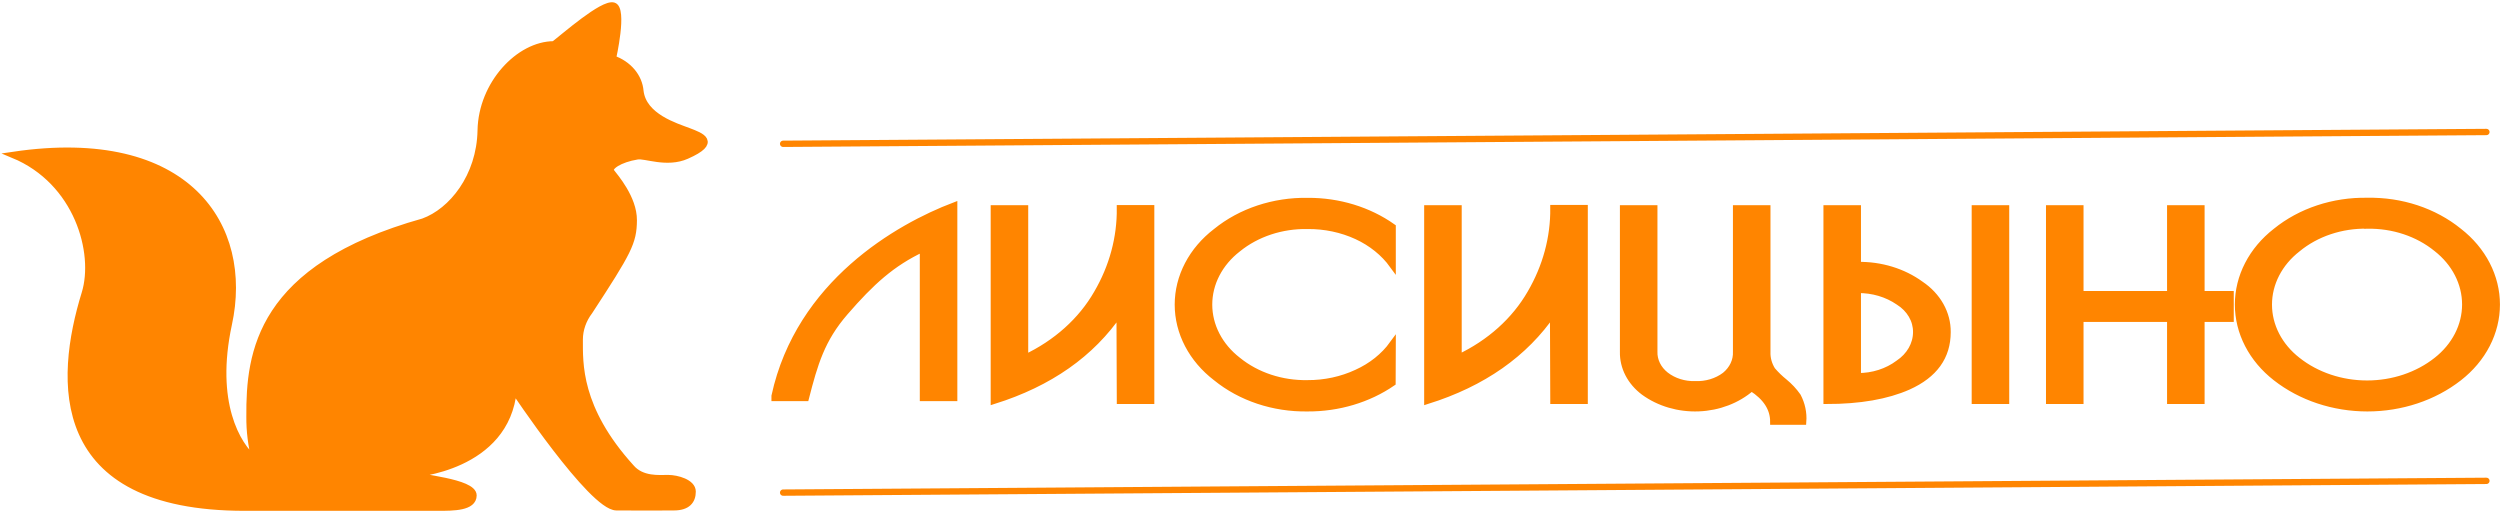
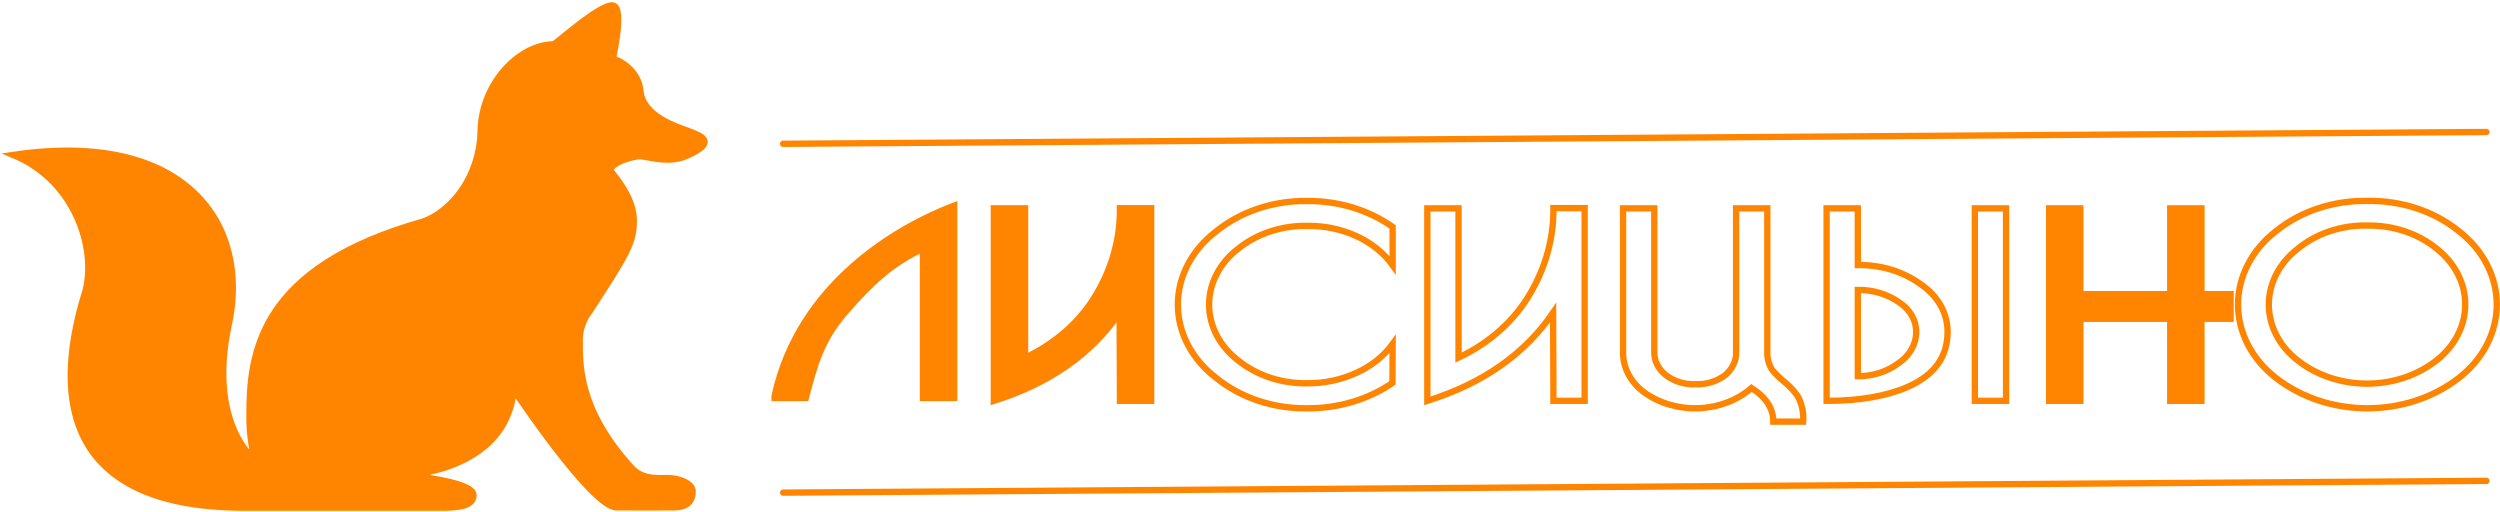
<svg xmlns="http://www.w3.org/2000/svg" width="679" height="139" viewBox="0 0 679 139" fill="none">
  <path d="M278.404 97.171C286.86 93.192 293.684 87.066 297.946 79.629C302.131 72.473 304.268 64.56 304.179 56.549H312.654V108.873H304.179L304.091 84.916C296.451 96.135 285.064 104.121 269.929 108.873V56.599H278.404V97.171Z" fill="#FF8500" />
-   <path d="M378.197 103.999C371.656 108.498 363.519 110.93 355.145 110.891C345.914 111.037 336.984 108.064 330.273 102.608C327.014 100.113 324.405 97.052 322.619 93.627C320.833 90.202 319.909 86.49 319.909 82.736C319.909 78.982 320.833 75.27 322.619 71.845C324.405 68.42 327.014 65.359 330.273 62.864C336.999 57.406 345.945 54.437 355.189 54.594C363.594 54.546 371.752 57.038 378.24 61.636V72.011C375.845 68.713 372.493 66.009 368.513 64.167C364.404 62.273 359.806 61.304 355.145 61.348C348.122 61.21 341.32 63.461 336.214 67.613C333.752 69.518 331.782 71.849 330.434 74.452C329.086 77.055 328.389 79.874 328.389 82.724C328.389 85.574 329.086 88.392 330.434 90.995C331.782 93.598 333.752 95.929 336.214 97.835C341.321 101.985 348.123 104.236 355.145 104.099C359.796 104.122 364.379 103.135 368.469 101.23C372.472 99.424 375.844 96.734 378.24 93.436L378.197 103.999Z" fill="#FF8500" />
-   <path d="M396.138 97.133C404.59 93.15 411.413 87.026 415.68 79.592C419.858 72.433 421.994 64.522 421.913 56.512H430.388V108.874H421.913L421.825 84.917C414.166 96.144 402.778 104.129 387.663 108.874V56.599H396.138V97.133Z" fill="#FF8500" />
  <path d="M250.678 67.524C242.246 71.483 236.64 76.608 229.519 84.828C223.141 92.183 221.262 98.761 218.86 108.095H210.385V107.544C217.054 76.921 243.994 61.61 259.153 55.834V108.095H250.678V67.524Z" fill="#FF8500" />
-   <path d="M481.631 114.524C481.631 110.94 479.66 107.891 475.719 105.377C471.907 108.7 466.777 110.662 461.356 110.872C455.934 111.081 450.621 109.521 446.478 106.505C444.666 105.15 443.22 103.469 442.244 101.581C441.268 99.693 440.785 97.644 440.828 95.579V56.599H449.303V95.516C449.264 96.703 449.522 97.884 450.06 98.978C450.597 100.072 451.402 101.053 452.42 101.856C454.603 103.557 457.471 104.456 460.414 104.362C463.373 104.484 466.271 103.613 468.496 101.931C469.503 101.109 470.294 100.112 470.816 99.005C471.339 97.899 471.58 96.709 471.525 95.516V56.599H480V95.579C479.939 97.298 480.407 99.001 481.354 100.515C482.334 101.666 483.436 102.736 484.645 103.71C486.056 104.868 487.28 106.183 488.286 107.62C489.419 109.784 489.919 112.155 489.742 114.524H481.631Z" fill="#FF8500" />
-   <path d="M504.581 71.985C510.828 71.881 516.905 73.738 521.676 77.21C523.968 78.749 525.817 80.722 527.08 82.975C528.342 85.229 528.985 87.702 528.957 90.203C528.957 96.886 525.404 101.823 518.298 105.014C512.502 107.586 505.105 108.873 496.106 108.873V56.599H504.581V71.985ZM504.581 102.182C508.631 102.206 512.553 100.954 515.604 98.661C517.105 97.661 518.321 96.379 519.159 94.914C519.997 93.448 520.434 91.837 520.439 90.203C520.456 88.608 520.03 87.032 519.196 85.607C518.363 84.182 517.147 82.948 515.648 82.009C512.513 79.844 508.599 78.687 504.581 78.739V102.182ZM544.845 108.873H536.37V56.599H544.845V108.873Z" fill="#FF8500" />
  <path d="M565.027 79.904H589.433V56.599H597.908V79.904H605.83V86.57H597.908V108.873H589.433V86.57H565.027V108.873H556.552V56.599H565.027V79.904Z" fill="#FF8500" />
-   <path d="M642.95 54.57C652.185 54.392 661.13 57.349 667.851 62.802C671.086 65.318 673.672 68.39 675.441 71.819C677.211 75.249 678.125 78.959 678.125 82.712C678.125 86.464 677.211 90.174 675.441 93.604C673.672 97.033 671.086 100.105 667.851 102.621C661.046 107.942 652.181 110.89 642.986 110.89C633.791 110.89 624.926 107.942 618.121 102.621C614.886 100.105 612.3 97.033 610.531 93.604C608.761 90.174 607.846 86.464 607.846 82.712C607.846 78.959 608.761 75.249 610.531 71.819C612.3 68.39 614.886 65.318 618.121 62.802C624.825 57.366 633.74 54.41 642.95 54.57ZM642.95 61.248C639.464 61.184 635.997 61.712 632.749 62.802C629.501 63.892 626.534 65.523 624.019 67.6C621.561 69.513 619.597 71.847 618.252 74.453C616.907 77.059 616.213 79.879 616.213 82.73C616.213 85.582 616.907 88.401 618.252 91.007C619.597 93.613 621.561 95.948 624.019 97.86C629.166 101.934 635.905 104.195 642.899 104.195C649.892 104.195 656.631 101.934 661.778 97.86C664.23 95.937 666.189 93.594 667.529 90.983C668.869 88.371 669.561 85.548 669.561 82.693C669.561 79.838 668.869 77.014 667.529 74.403C666.189 71.791 664.23 69.449 661.778 67.525C656.706 63.385 649.94 61.134 642.95 61.261V61.248Z" fill="#FF8500" />
  <path d="M173.077 42.465C175.247 42.076 181.086 44.733 186.518 42.314C195.022 38.555 190.45 36.914 187.042 35.611C183.635 34.308 174.752 31.702 173.936 24.76C173.781 22.83 172.999 20.975 171.678 19.409C170.357 17.843 168.551 16.627 166.466 15.902C166.466 15.902 169.568 2.294 166.612 1.517C163.656 0.741 153.273 9.887 150.462 12.042C140.924 12.042 130.789 22.831 130.556 35.41C130.323 47.99 122.664 57.388 114.975 60.169C70.357 72.699 67.648 95.817 67.765 113.133C67.729 117.077 68.218 121.012 69.221 124.861C64.415 120.914 57.571 109.324 62.129 88.098C67.954 61.485 51.091 35.06 3.604 42.076C21.079 49.306 26.409 68.665 23.03 79.666C15.749 103.259 13.681 137.879 66.454 137.879H119.023C123.144 137.879 128.605 137.879 128.605 134.546C128.605 130.787 113.329 129.747 112.106 128.808C112.106 128.808 137.59 127.154 139.512 105.853C139.512 105.853 160.67 137.704 167.398 137.779C174.126 137.854 178.786 137.779 183.038 137.779C186.722 137.779 188.12 136.012 188.12 133.506C188.12 131 183.853 129.848 181.465 129.848C179.077 129.848 174.315 130.374 171.403 126.928C156.841 110.865 157.467 98.598 157.452 92.195C157.471 89.489 158.396 86.844 160.117 84.577C170.675 68.401 172.087 65.87 172.131 59.831C172.174 53.792 166.961 47.903 166.015 46.637C165.068 45.372 168.33 43.229 173.077 42.465Z" fill="#FF8500" />
  <path d="M212.699 39.056L675.305 35.849M212.699 133.795L675.305 130.6M278.404 97.171C286.86 93.192 293.684 87.066 297.946 79.629C302.131 72.473 304.268 64.56 304.179 56.549H312.654V108.873H304.179L304.091 84.916C296.451 96.135 285.064 104.121 269.929 108.873V56.599H278.404V97.171ZM378.197 103.999C371.656 108.498 363.519 110.93 355.145 110.89C345.914 111.037 336.984 108.064 330.273 102.608C327.014 100.113 324.405 97.052 322.619 93.627C320.833 90.202 319.909 86.49 319.909 82.736C319.909 78.982 320.833 75.27 322.619 71.845C324.405 68.42 327.014 65.359 330.273 62.864C336.999 57.406 345.945 54.437 355.189 54.594C363.594 54.546 371.752 57.038 378.24 61.636V72.011C375.845 68.713 372.493 66.009 368.513 64.167C364.404 62.273 359.806 61.304 355.145 61.348C348.122 61.21 341.32 63.461 336.214 67.613C333.752 69.518 331.782 71.849 330.434 74.452C329.086 77.055 328.389 79.874 328.389 82.724C328.389 85.574 329.086 88.392 330.434 90.995C331.782 93.598 333.752 95.929 336.214 97.835C341.321 101.985 348.123 104.236 355.145 104.099C359.796 104.122 364.379 103.135 368.469 101.23C372.472 99.424 375.844 96.734 378.24 93.436L378.197 103.999ZM396.138 97.133C404.59 93.15 411.413 87.026 415.68 79.592C419.858 72.433 421.994 64.522 421.913 56.512H430.388V108.874H421.913L421.825 84.917C414.166 96.144 402.778 104.129 387.663 108.874V56.599H396.138V97.133ZM250.678 67.524C242.246 71.483 236.64 76.608 229.519 84.828C223.141 92.183 221.263 98.761 218.86 108.095H210.385V107.544C217.054 76.921 243.994 61.61 259.153 55.834V108.095H250.678V67.524ZM481.631 114.524C481.631 110.94 479.66 107.891 475.719 105.377C471.907 108.7 466.777 110.662 461.356 110.872C455.934 111.081 450.621 109.521 446.478 106.505C444.666 105.15 443.22 103.469 442.244 101.581C441.268 99.693 440.785 97.644 440.828 95.579V56.599H449.303V95.516C449.264 96.703 449.522 97.884 450.06 98.978C450.597 100.072 451.402 101.053 452.42 101.856C454.603 103.557 457.471 104.456 460.414 104.362C463.373 104.484 466.271 103.613 468.496 101.931C469.503 101.109 470.294 100.112 470.816 99.005C471.339 97.899 471.58 96.709 471.525 95.516V56.599H480V95.579C479.939 97.298 480.407 99.001 481.354 100.515C482.334 101.666 483.436 102.736 484.645 103.71C486.056 104.868 487.28 106.183 488.286 107.62C489.419 109.784 489.919 112.155 489.742 114.524H481.631ZM504.581 71.985C510.828 71.881 516.905 73.738 521.676 77.21C523.968 78.749 525.817 80.722 527.08 82.975C528.342 85.229 528.985 87.702 528.957 90.203C528.957 96.886 525.404 101.823 518.298 105.014C512.502 107.586 505.105 108.873 496.106 108.873V56.599H504.581V71.985ZM504.581 102.182C508.631 102.206 512.553 100.954 515.604 98.661C517.105 97.661 518.321 96.379 519.159 94.914C519.997 93.448 520.434 91.837 520.439 90.203C520.456 88.608 520.03 87.032 519.196 85.607C518.363 84.182 517.147 82.948 515.648 82.009C512.513 79.844 508.6 78.687 504.581 78.739V102.182ZM544.845 108.873H536.369V56.599H544.845V108.873ZM565.027 79.904H589.433V56.599H597.908V79.904H605.83V86.57H597.908V108.873H589.433V86.57H565.027V108.873H556.552V56.599H565.027V79.904ZM642.95 54.57C652.184 54.392 661.13 57.349 667.851 62.802C671.086 65.318 673.671 68.39 675.441 71.819C677.211 75.249 678.126 78.959 678.126 82.712C678.126 86.464 677.211 90.174 675.441 93.604C673.671 97.033 671.086 100.105 667.851 102.621C661.046 107.942 652.181 110.89 642.986 110.89C633.791 110.89 624.926 107.942 618.121 102.621C614.886 100.105 612.3 97.033 610.531 93.604C608.761 90.174 607.846 86.464 607.846 82.712C607.846 78.959 608.761 75.249 610.531 71.819C612.3 68.39 614.886 65.318 618.121 62.802C624.825 57.366 633.74 54.41 642.95 54.57ZM642.95 61.248C639.464 61.184 635.997 61.712 632.749 62.802C629.501 63.892 626.534 65.523 624.019 67.6C621.561 69.513 619.597 71.847 618.252 74.453C616.907 77.059 616.213 79.879 616.213 82.73C616.213 85.582 616.907 88.401 618.252 91.007C619.597 93.613 621.561 95.948 624.019 97.86C629.166 101.934 635.905 104.195 642.899 104.195C649.892 104.195 656.631 101.934 661.778 97.86C664.23 95.937 666.189 93.594 667.529 90.983C668.869 88.371 669.561 85.548 669.561 82.693C669.561 79.838 668.869 77.014 667.529 74.403C666.189 71.791 664.23 69.449 661.778 67.525C656.706 63.385 649.94 61.134 642.95 61.261V61.248ZM173.077 42.465C175.247 42.076 181.086 44.733 186.518 42.314C195.022 38.555 190.45 36.914 187.042 35.611C183.635 34.308 174.752 31.702 173.936 24.76C173.781 22.83 172.999 20.975 171.678 19.409C170.357 17.843 168.551 16.627 166.466 15.902C166.466 15.902 169.568 2.294 166.612 1.517C163.656 0.741 153.273 9.887 150.462 12.042C140.924 12.042 130.789 22.831 130.556 35.41C130.323 47.99 122.664 57.388 114.975 60.169C70.357 72.699 67.648 95.817 67.765 113.133C67.729 117.077 68.218 121.012 69.221 124.861C64.415 120.914 57.571 109.324 62.129 88.098C67.954 61.485 51.091 35.06 3.604 42.076C21.079 49.306 26.409 68.665 23.03 79.666C15.749 103.259 13.681 137.879 66.454 137.879H119.023C123.144 137.879 128.605 137.879 128.605 134.546C128.605 130.787 113.329 129.747 112.106 128.808C112.106 128.808 137.59 127.154 139.512 105.853C139.512 105.853 160.67 137.704 167.398 137.779C174.126 137.854 178.786 137.779 183.038 137.779C186.722 137.779 188.12 136.012 188.12 133.506C188.12 131 183.853 129.848 181.465 129.848C179.077 129.848 174.315 130.374 171.403 126.928C156.841 110.865 157.467 98.598 157.452 92.195C157.471 89.489 158.396 86.844 160.117 84.577C170.675 68.401 172.087 65.87 172.131 59.831C172.174 53.792 166.961 47.903 166.015 46.637C165.068 45.372 168.33 43.229 173.077 42.465Z" stroke="#FF8500" stroke-width="1.72" stroke-linecap="round" />
</svg>